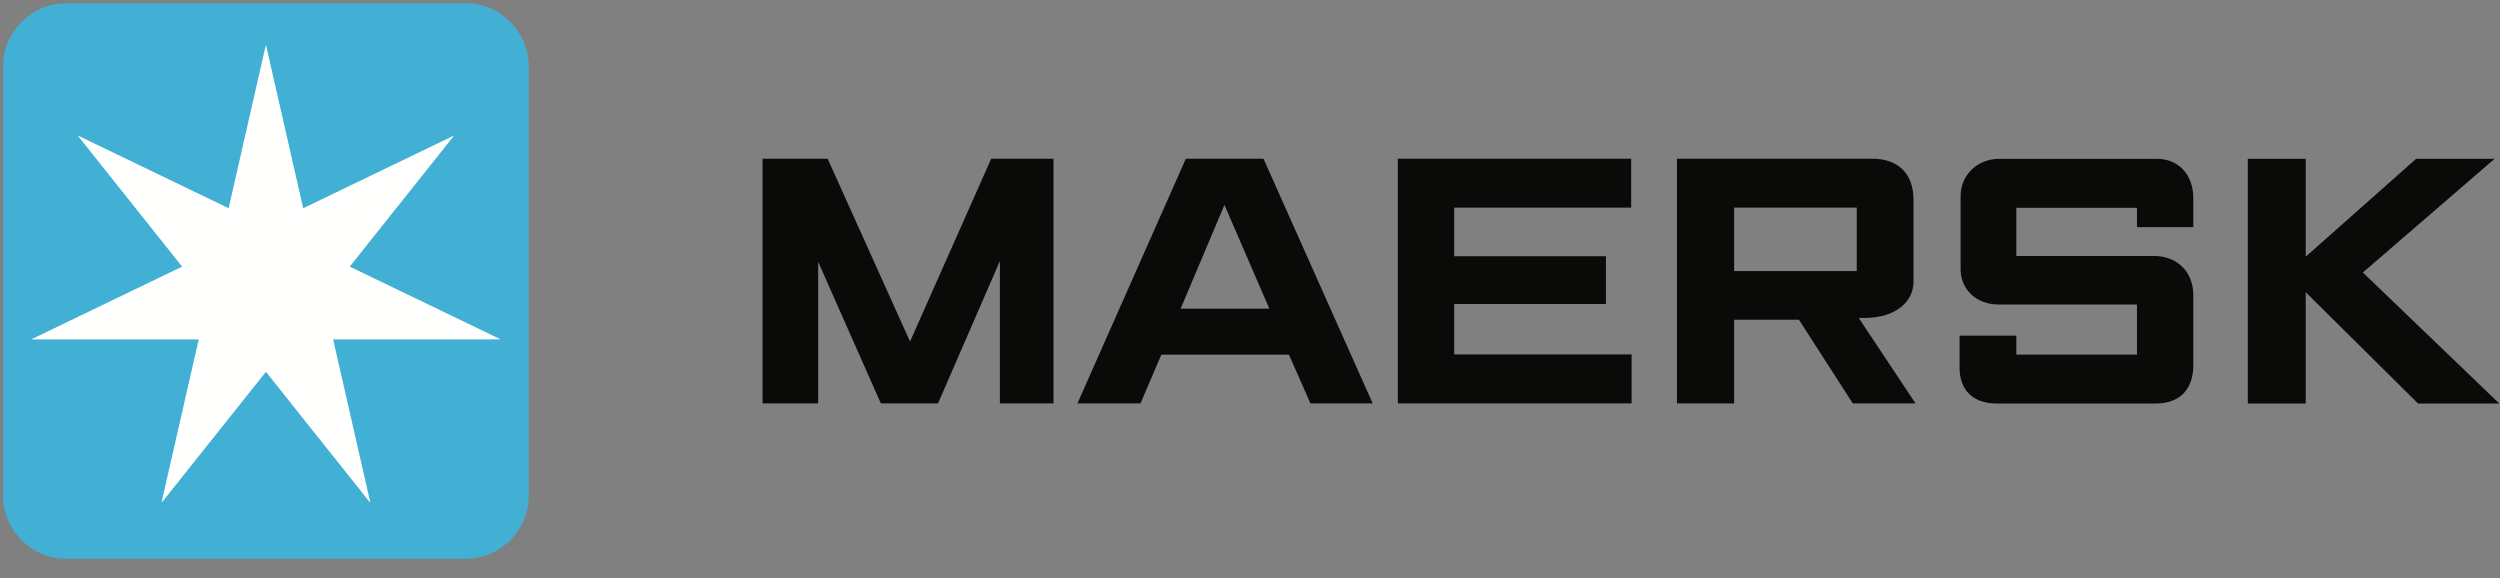
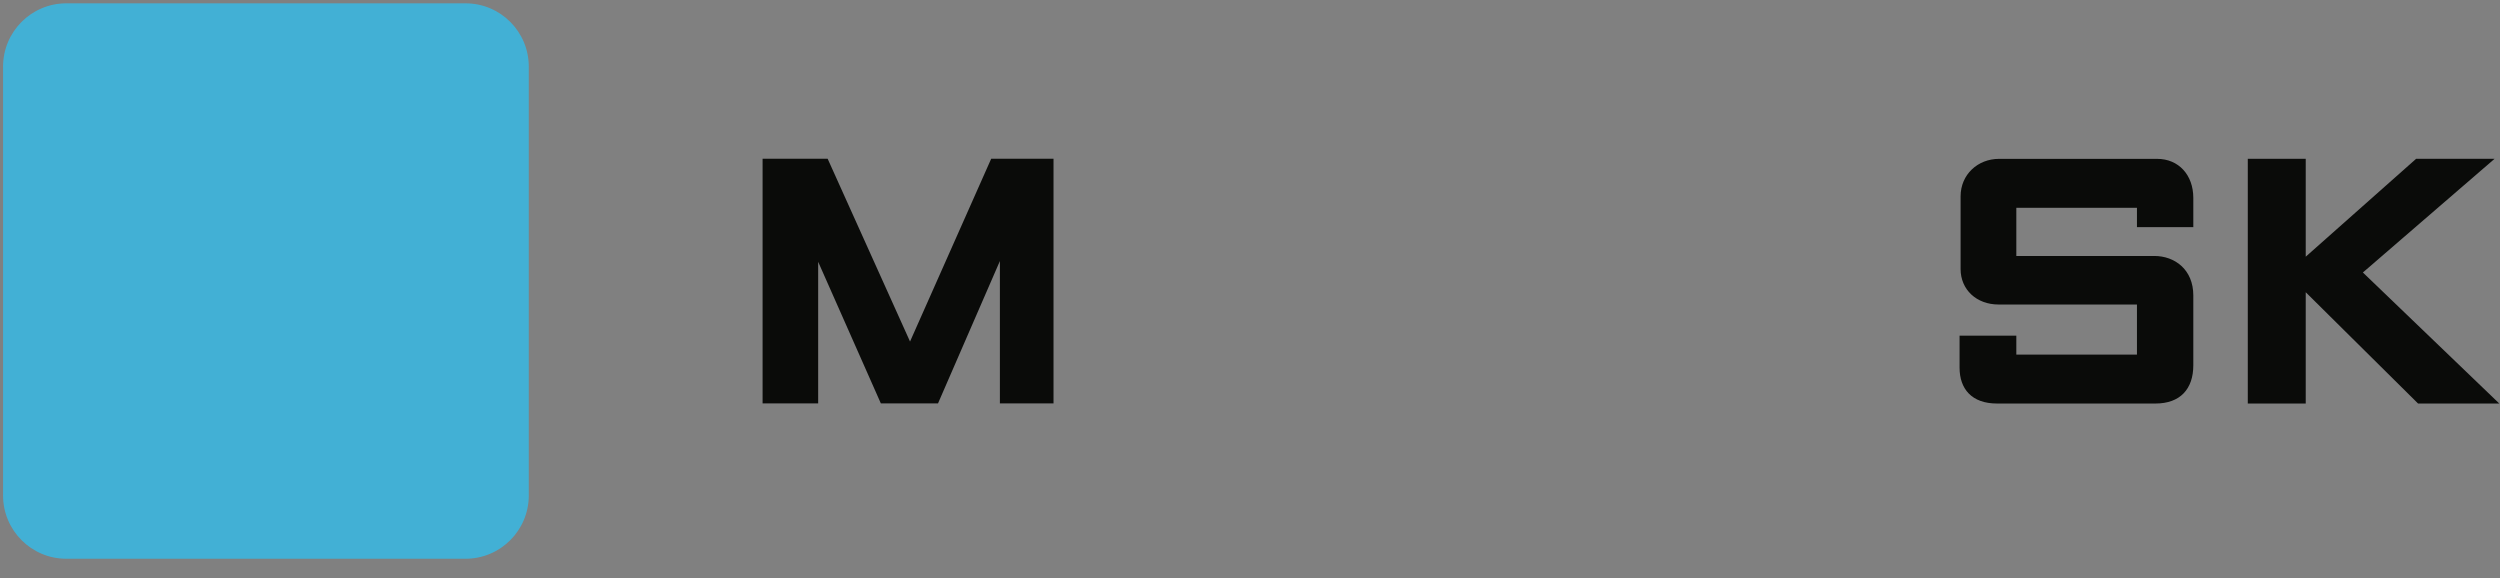
<svg xmlns="http://www.w3.org/2000/svg" width="320" height="74" viewBox="0 0 320 74" fill="none">
  <rect x="0" y="0" width="320" height="74" fill="#808080" stroke="none" />
  <g clip-path="url(#clip0_4765_1917)">
    <path fill-rule="evenodd" clip-rule="evenodd" d="M97.611 51.633V20.314H105.936L116.484 43.718L126.875 20.314H134.85V51.633H127.986V33.413L120.066 51.633H112.748L104.726 33.513V51.633H97.611Z" fill="#0A0B09" />
-     <path fill-rule="evenodd" clip-rule="evenodd" d="M162.475 39.507L156.731 26.232L151.119 39.507H162.475ZM145.985 51.633H137.912L151.788 20.314H161.727L175.703 51.633H167.735L164.984 45.394H148.65L145.985 51.633Z" fill="#0A0B09" />
-     <path fill-rule="evenodd" clip-rule="evenodd" d="M178.922 51.633V20.314H208.791V26.577H186.136V32.797H205.56V38.909H186.136V45.368H208.846V51.633H178.922Z" fill="#0A0B09" />
-     <path fill-rule="evenodd" clip-rule="evenodd" d="M221.97 34.695H237.664V26.577H221.97V34.695ZM214.654 51.633V20.314H239.649C242.988 20.314 244.927 22.249 244.927 25.567V36.089C244.927 38.509 242.786 40.697 238.635 40.697C238.4 40.709 238.16 40.697 237.914 40.697L245.189 51.633H237.159L230.261 40.924H221.97V51.633H214.654Z" fill="#0A0B09" />
    <path fill-rule="evenodd" clip-rule="evenodd" d="M258.09 51.651H255.614C252.381 51.651 250.824 49.78 250.824 47.057V42.966H258.09V45.389H273.53V38.978C273.53 38.978 258.646 38.978 255.82 38.978C252.993 38.978 250.956 37.075 250.956 34.434V25.136C250.956 22.322 253.173 20.334 255.87 20.334C258.565 20.334 276.115 20.334 276.115 20.334C278.851 20.334 280.744 22.378 280.744 25.334C280.744 28.286 280.744 29.071 280.744 29.071H273.53V26.596H258.09V32.764H275.75C278.357 32.764 280.744 34.491 280.744 37.815V46.754C280.744 49.799 279.057 51.651 275.902 51.651C272.747 51.651 258.09 51.651 258.09 51.651Z" fill="#0A0B09" />
    <path fill-rule="evenodd" clip-rule="evenodd" d="M287.717 51.651V20.33H295.133V32.857L309.26 20.33H319.302L302.449 34.879L319.909 51.651H309.512L295.133 37.405V51.651H287.717Z" fill="#0A0B09" />
    <path fill-rule="evenodd" clip-rule="evenodd" d="M67.684 63.414C67.684 67.891 64.061 71.519 59.589 71.519H8.488C4.015 71.519 0.391 67.891 0.391 63.414V8.532C0.391 4.056 4.015 0.426 8.488 0.426H59.589C64.061 0.426 67.684 4.056 67.684 8.532V63.414Z" fill="#42B0D5" />
-     <path fill-rule="evenodd" clip-rule="evenodd" d="M44.765 34.127L58.044 17.455L58.002 17.401L38.811 26.653L34.071 5.863H34.004L29.264 26.653L10.073 17.401L10.031 17.455L23.311 34.127L4.119 43.379L4.136 43.444H25.436L20.695 64.236L20.755 64.263L34.038 47.591L47.318 64.263L47.378 64.233L42.641 43.444H63.94L63.956 43.379L44.765 34.127Z" fill="#FFFFFE" />
  </g>
  <defs>
    <clipPath id="clip0_4765_1917">
      <rect width="320" height="73.563" fill="white" transform="translate(0 0.219)" />
    </clipPath>
  </defs>
</svg>